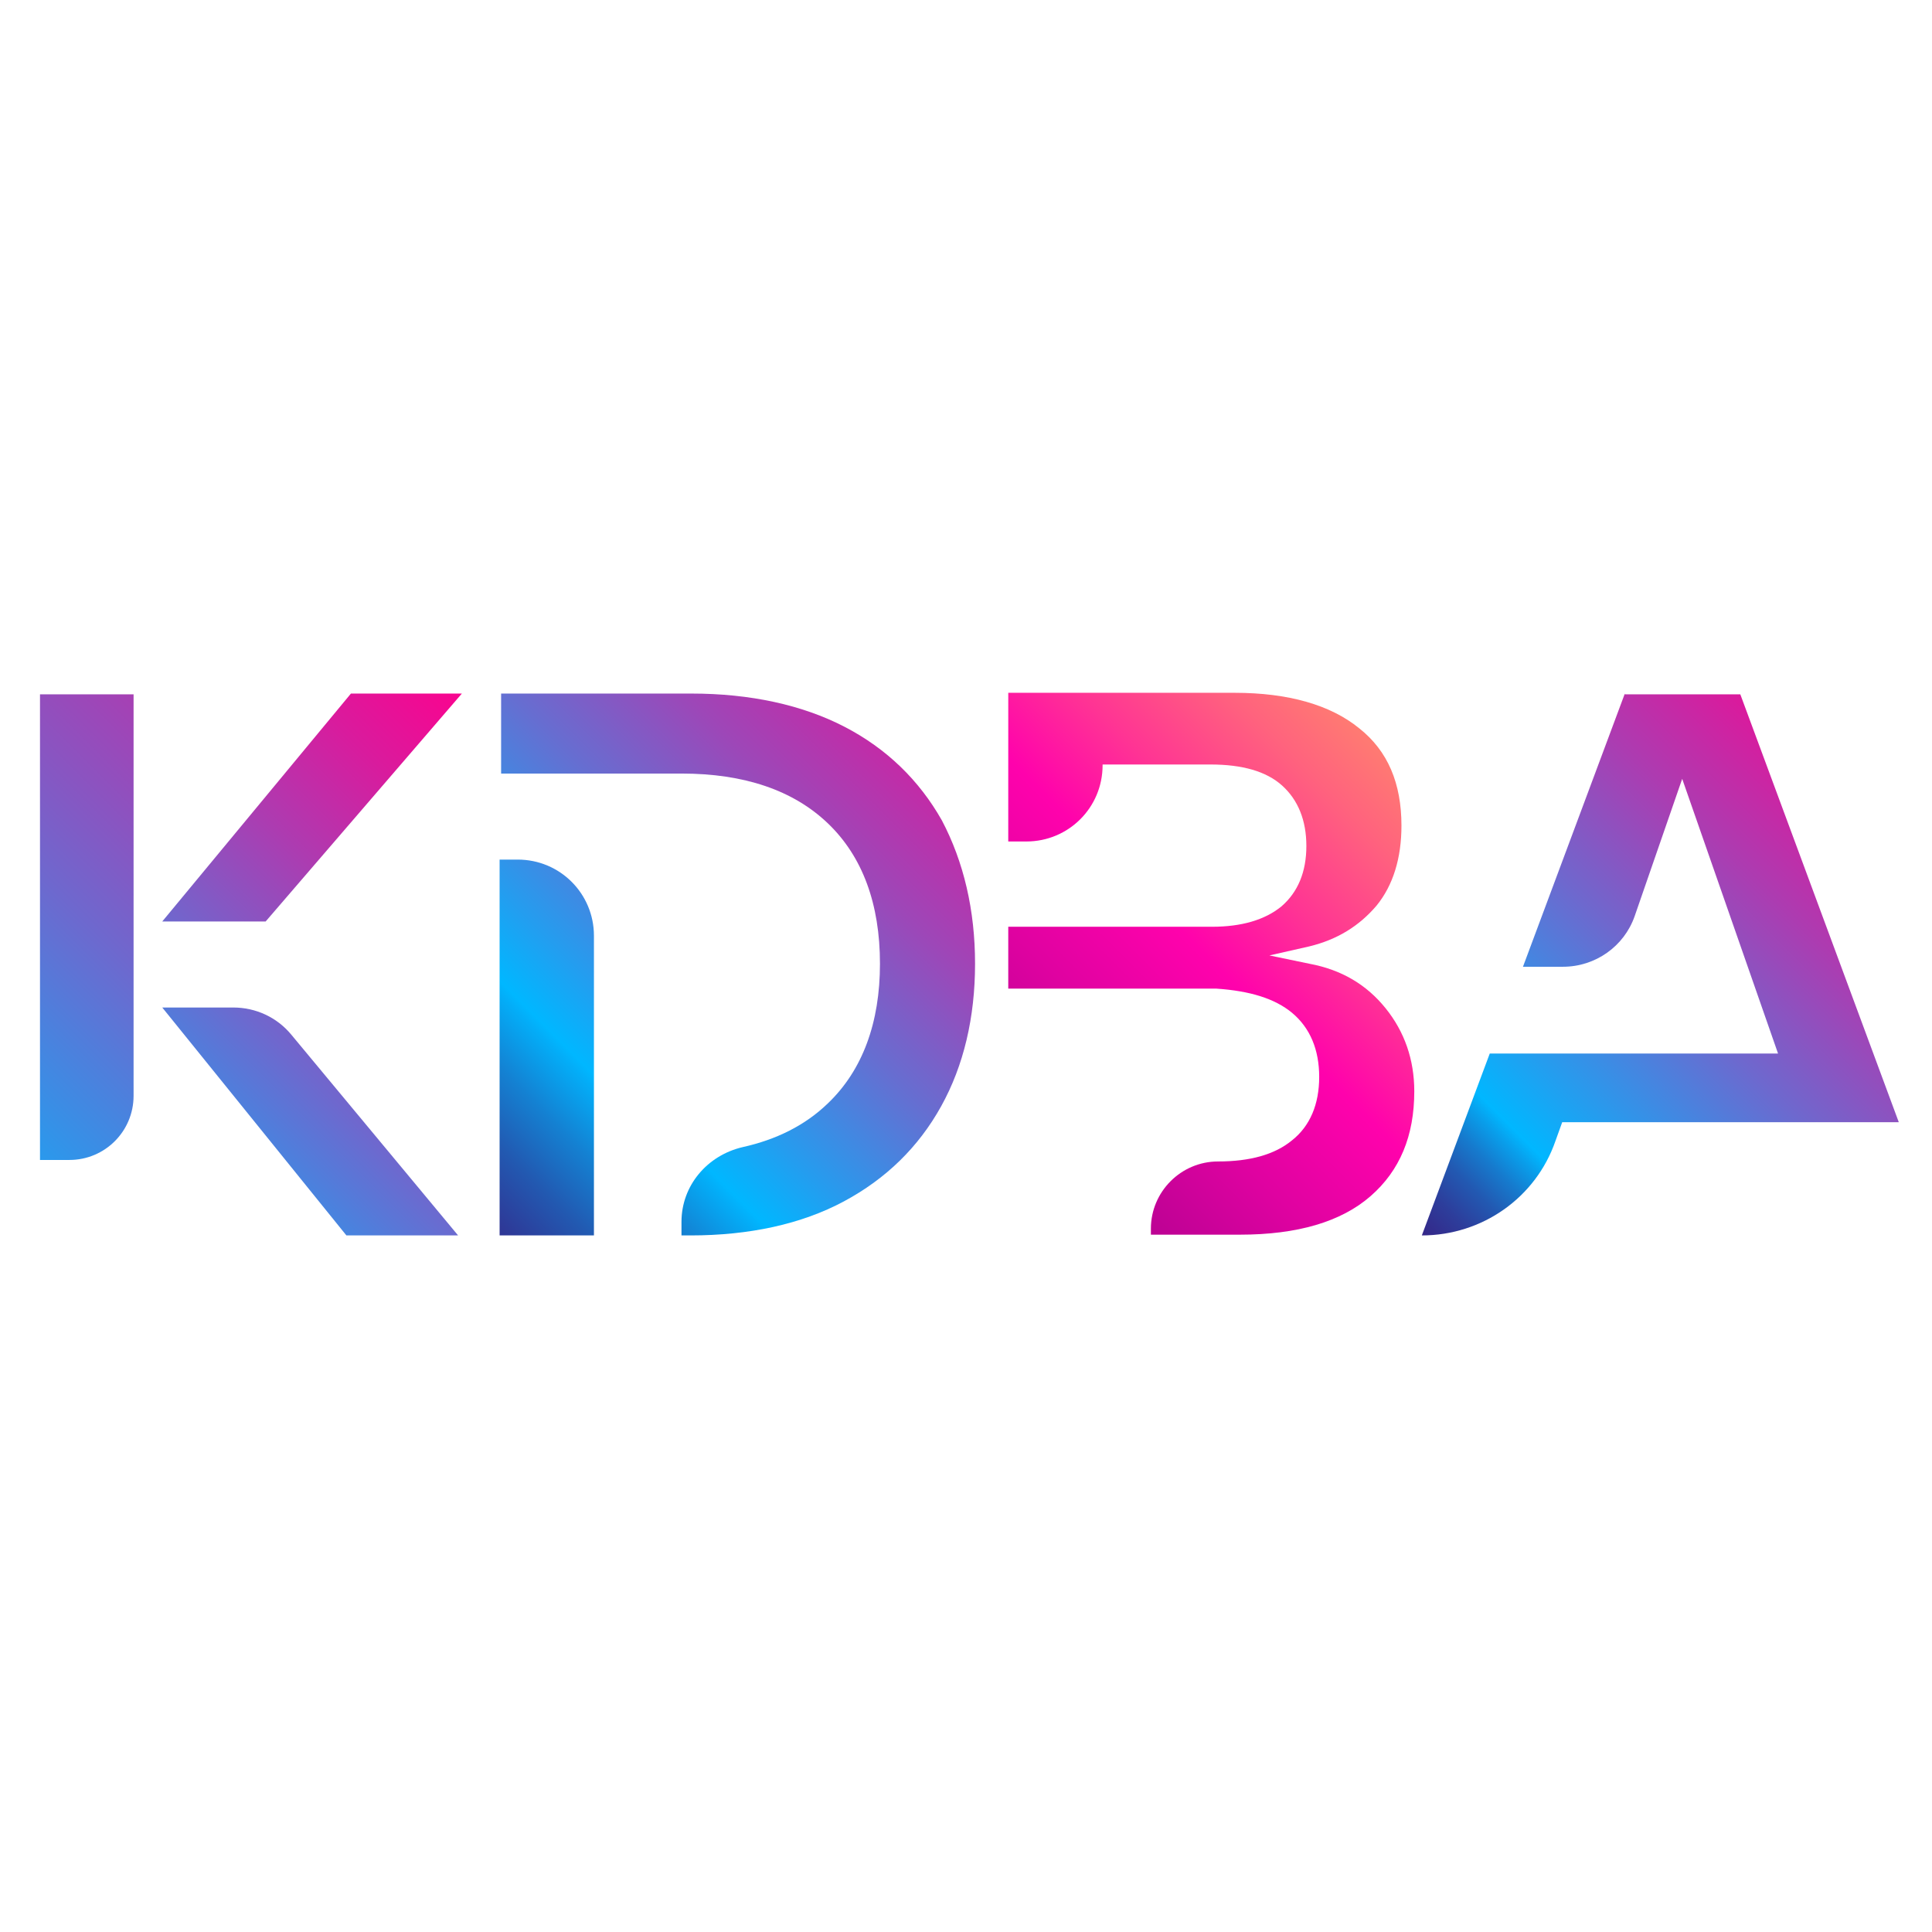
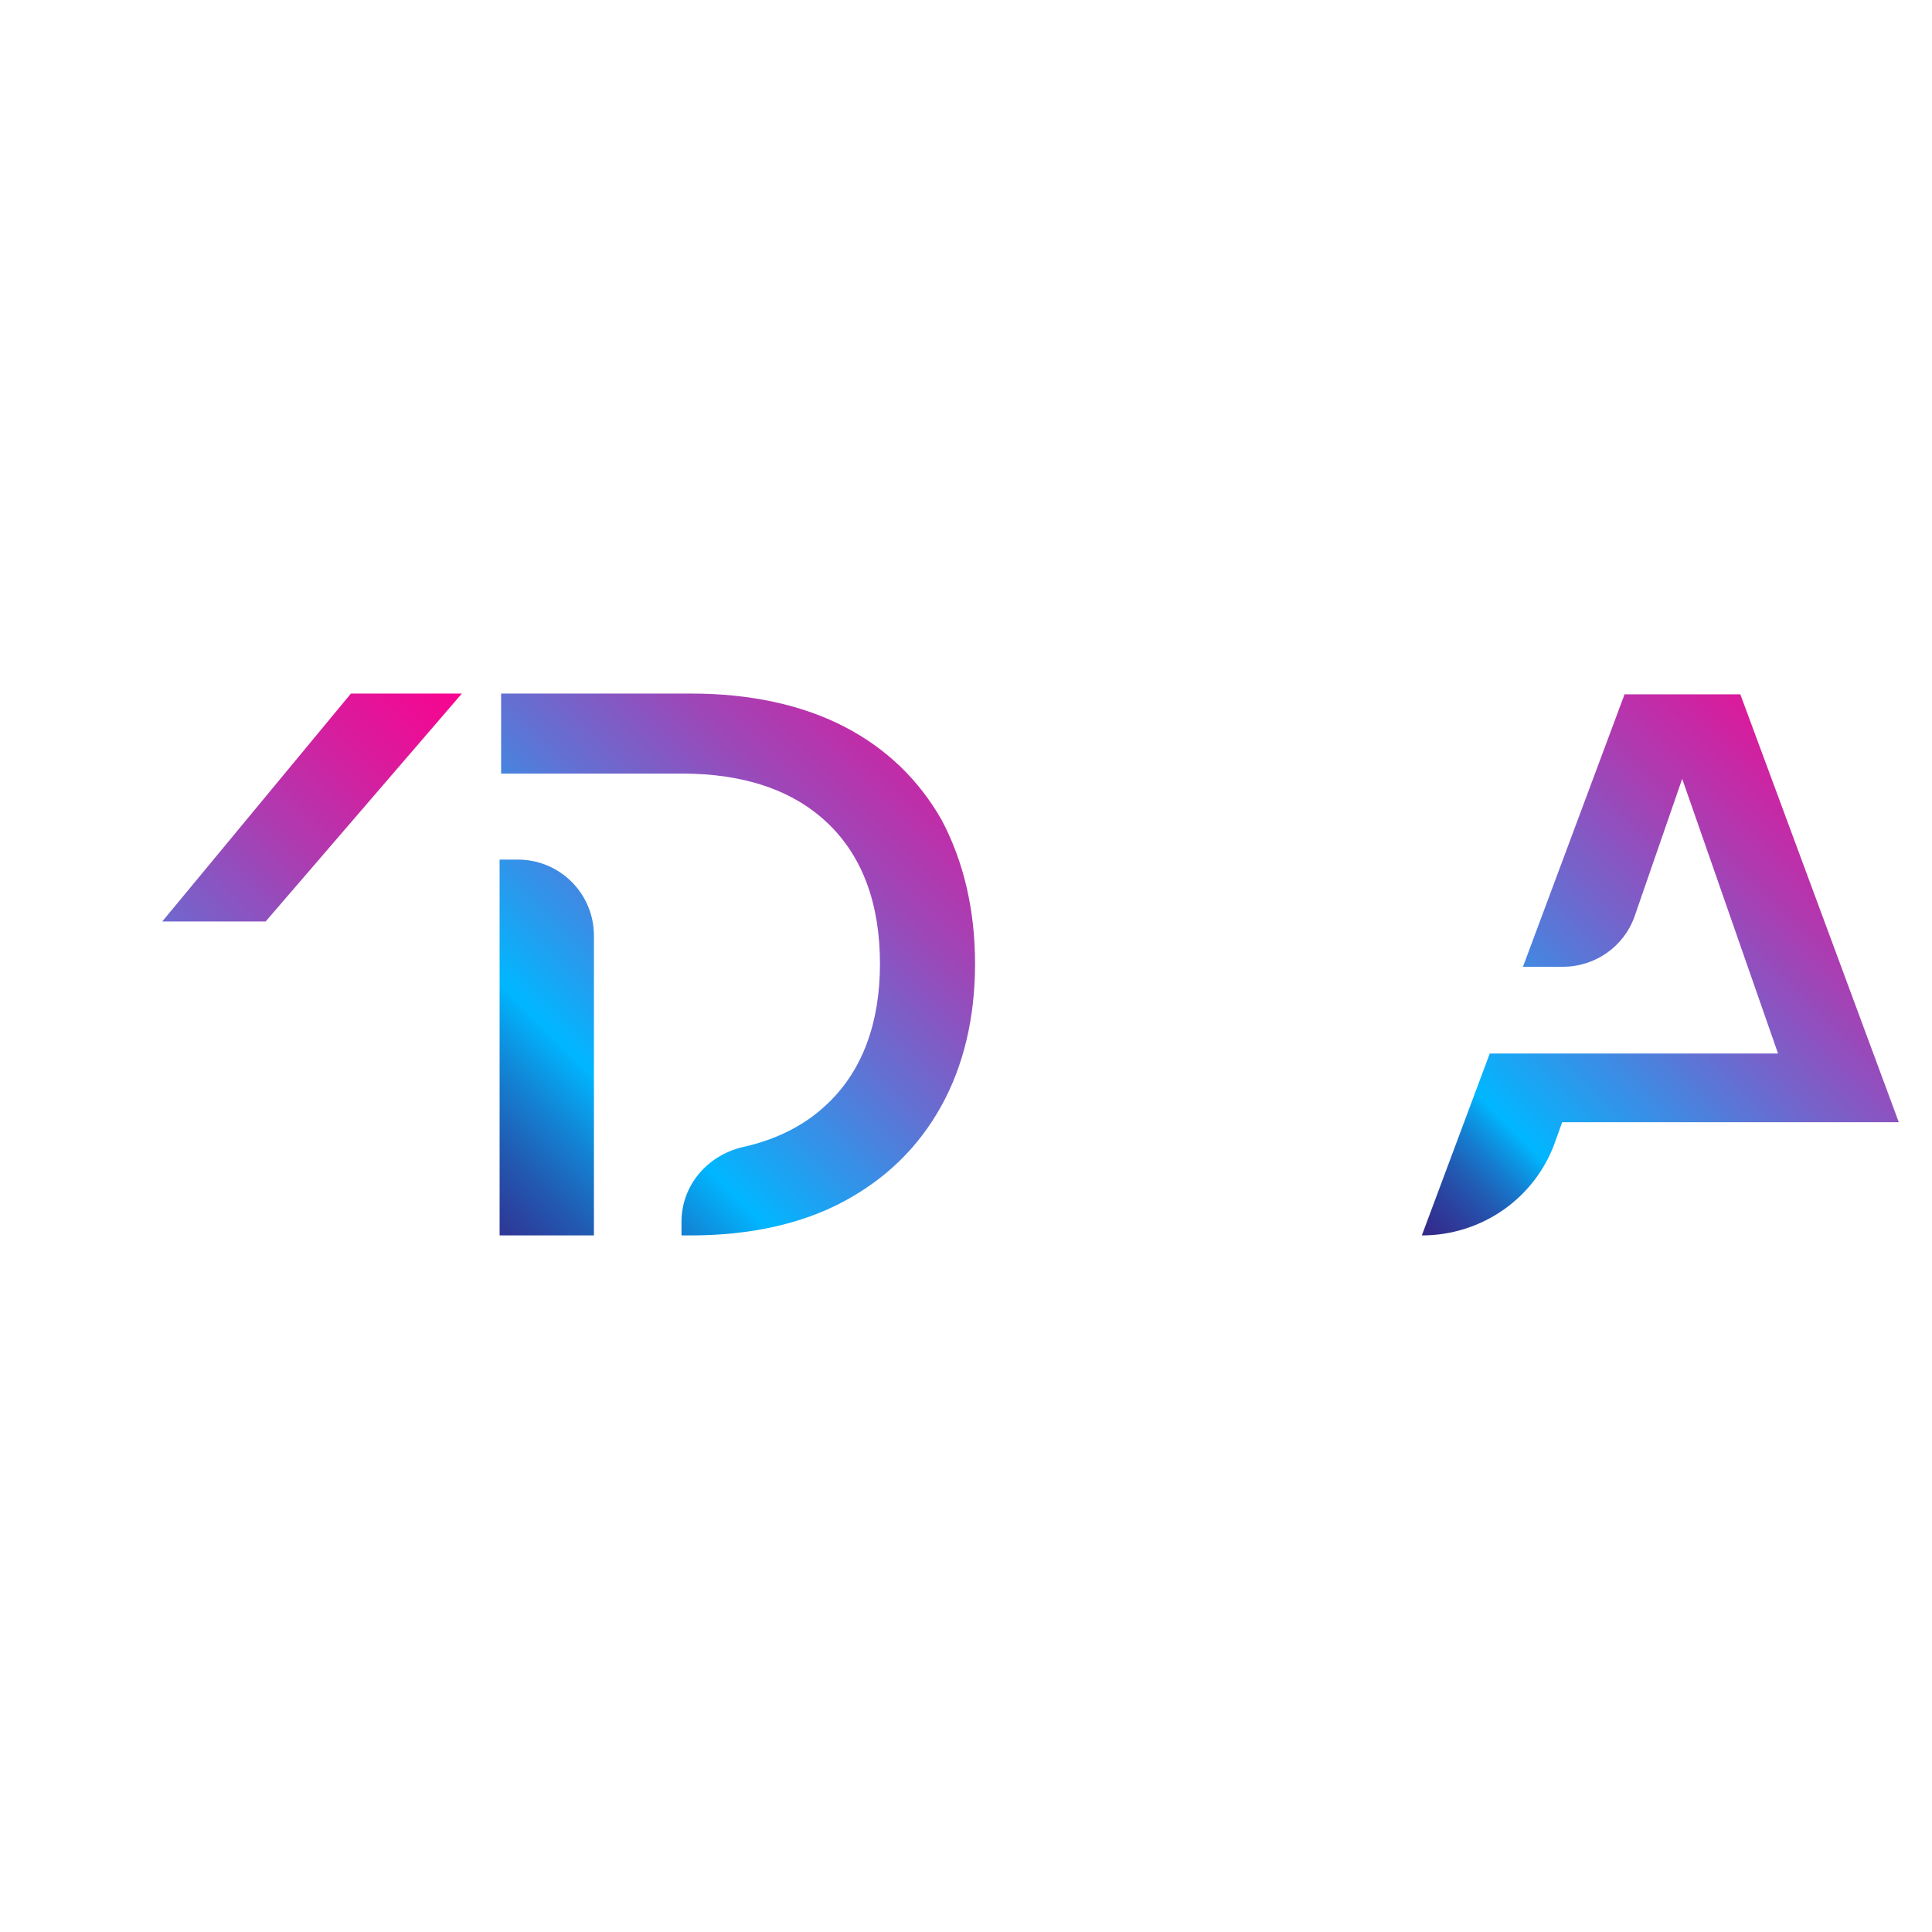
<svg xmlns="http://www.w3.org/2000/svg" version="1.1" id="Layer_1" x="0px" y="0px" viewBox="0 0 256 256" style="enable-background:new 0 0 256 256;" xml:space="preserve">
  <style type="text/css">
	.st0{fill:url(#SVGID_1_);}
	.st1{fill:url(#SVGID_2_);}
	.st2{fill:url(#SVGID_3_);}
	.st3{fill:url(#SVGID_4_);}
	.st4{fill:url(#SVGID_5_);}
	.st5{fill:url(#SVGID_6_);}
	.st6{fill:url(#SVGID_7_);}
</style>
  <g>
    <linearGradient id="SVGID_1_" gradientUnits="userSpaceOnUse" x1="-28.659" y1="218.363" x2="85.216" y2="104.488">
      <stop offset="0" style="stop-color:#430068" />
      <stop offset="0.163" style="stop-color:#42026A" />
      <stop offset="0.228" style="stop-color:#40096F" />
      <stop offset="0.275" style="stop-color:#3B1579" />
      <stop offset="0.315" style="stop-color:#352788" />
      <stop offset="0.348" style="stop-color:#2D3D9B" />
      <stop offset="0.379" style="stop-color:#2259B2" />
      <stop offset="0.406" style="stop-color:#167ACD" />
      <stop offset="0.431" style="stop-color:#08A0EC" />
      <stop offset="0.444" style="stop-color:#00B7FF" />
      <stop offset="0.497" style="stop-color:#1FA1F1" />
      <stop offset="0.638" style="stop-color:#6E68CE" />
      <stop offset="0.765" style="stop-color:#AC3CB1" />
      <stop offset="0.871" style="stop-color:#D91B9D" />
      <stop offset="0.953" style="stop-color:#F50791" />
      <stop offset="1" style="stop-color:#FF008C" />
    </linearGradient>
-     <path class="st0" d="M60.7,163.7l-22.1-26.6c-1.9-2.3-4.7-3.6-7.7-3.6h-9.4l24.4,30.2H60.7z" />
    <linearGradient id="SVGID_2_" gradientUnits="userSpaceOnUse" x1="-88.515" y1="220.461" x2="66.969" y2="64.977">
      <stop offset="0" style="stop-color:#430068" />
      <stop offset="0.163" style="stop-color:#42026A" />
      <stop offset="0.228" style="stop-color:#40096F" />
      <stop offset="0.275" style="stop-color:#3B1579" />
      <stop offset="0.315" style="stop-color:#352788" />
      <stop offset="0.348" style="stop-color:#2D3D9B" />
      <stop offset="0.379" style="stop-color:#2259B2" />
      <stop offset="0.406" style="stop-color:#167ACD" />
      <stop offset="0.431" style="stop-color:#08A0EC" />
      <stop offset="0.444" style="stop-color:#00B7FF" />
      <stop offset="0.497" style="stop-color:#1FA1F1" />
      <stop offset="0.638" style="stop-color:#6E68CE" />
      <stop offset="0.765" style="stop-color:#AC3CB1" />
      <stop offset="0.871" style="stop-color:#D91B9D" />
      <stop offset="0.953" style="stop-color:#F50791" />
      <stop offset="1" style="stop-color:#FF008C" />
    </linearGradient>
-     <path class="st1" d="M17.8,92H5.3v61.7h3.9c4.7,0,8.5-3.8,8.5-8.5V92z" />
    <linearGradient id="SVGID_3_" gradientUnits="userSpaceOnUse" x1="-43.595" y1="191.494" x2="62.014" y2="85.884">
      <stop offset="0" style="stop-color:#430068" />
      <stop offset="0.163" style="stop-color:#42026A" />
      <stop offset="0.228" style="stop-color:#40096F" />
      <stop offset="0.275" style="stop-color:#3B1579" />
      <stop offset="0.315" style="stop-color:#352788" />
      <stop offset="0.348" style="stop-color:#2D3D9B" />
      <stop offset="0.379" style="stop-color:#2259B2" />
      <stop offset="0.406" style="stop-color:#167ACD" />
      <stop offset="0.431" style="stop-color:#08A0EC" />
      <stop offset="0.444" style="stop-color:#00B7FF" />
      <stop offset="0.497" style="stop-color:#1FA1F1" />
      <stop offset="0.638" style="stop-color:#6E68CE" />
      <stop offset="0.765" style="stop-color:#AC3CB1" />
      <stop offset="0.871" style="stop-color:#D91B9D" />
      <stop offset="0.953" style="stop-color:#F50791" />
      <stop offset="1" style="stop-color:#FF008C" />
    </linearGradient>
    <polygon class="st2" points="61.2,91.9 46.5,91.9 21.5,122.1 35.2,122.1  " />
  </g>
  <g>
    <linearGradient id="SVGID_4_" gradientUnits="userSpaceOnUse" x1="157.428" y1="196.432" x2="258.654" y2="95.205">
      <stop offset="0" style="stop-color:#430068" />
      <stop offset="0.163" style="stop-color:#42026A" />
      <stop offset="0.228" style="stop-color:#40096F" />
      <stop offset="0.275" style="stop-color:#3B1579" />
      <stop offset="0.315" style="stop-color:#352788" />
      <stop offset="0.348" style="stop-color:#2D3D9B" />
      <stop offset="0.379" style="stop-color:#2259B2" />
      <stop offset="0.406" style="stop-color:#167ACD" />
      <stop offset="0.431" style="stop-color:#08A0EC" />
      <stop offset="0.444" style="stop-color:#00B7FF" />
      <stop offset="0.497" style="stop-color:#1FA1F1" />
      <stop offset="0.638" style="stop-color:#6E68CE" />
      <stop offset="0.765" style="stop-color:#AC3CB1" />
      <stop offset="0.871" style="stop-color:#D91B9D" />
      <stop offset="0.953" style="stop-color:#F50791" />
      <stop offset="1" style="stop-color:#FF008C" />
    </linearGradient>
    <path class="st3" d="M215.3,91.9l-13.5,36.2h5.3c4.3,0,8.1-2.7,9.5-6.7l6.3-18.2l12.7,36.4h-38.2l-9,24.1l0,0c8,0,15.1-5,17.7-12.5   l0.9-2.5h44.6l-21-56.7H215.3z" />
  </g>
  <g>
    <linearGradient id="SVGID_5_" gradientUnits="userSpaceOnUse" x1="36.317" y1="179.359" x2="141.239" y2="74.437">
      <stop offset="0" style="stop-color:#430068" />
      <stop offset="6.763842e-02" style="stop-color:#42036B" />
      <stop offset="0.126" style="stop-color:#3E0E74" />
      <stop offset="0.181" style="stop-color:#372082" />
      <stop offset="0.233" style="stop-color:#2E3997" />
      <stop offset="0.284" style="stop-color:#2259B1" />
      <stop offset="0.335" style="stop-color:#1481D2" />
      <stop offset="0.383" style="stop-color:#03AEF8" />
      <stop offset="0.391" style="stop-color:#00B7FF" />
      <stop offset="0.45" style="stop-color:#249DEF" />
      <stop offset="0.565" style="stop-color:#666ED1" />
      <stop offset="0.675" style="stop-color:#9D47B8" />
      <stop offset="0.777" style="stop-color:#C728A5" />
      <stop offset="0.868" style="stop-color:#E61297" />
      <stop offset="0.946" style="stop-color:#F8058F" />
      <stop offset="1" style="stop-color:#FF008C" />
    </linearGradient>
    <path class="st4" d="M129.2,127.7c0,7.1-1.5,13.5-4.5,18.9c-3,5.4-7.3,9.6-12.9,12.6c-5.6,3-12.5,4.5-20.3,4.5h-1.2v-1.8   c0-4.8,3.4-8.8,8.1-9.9c4.5-1,8.3-2.9,11.3-5.8c4.6-4.4,6.9-10.7,6.9-18.5c0-7.9-2.3-14.2-6.9-18.6c-4.6-4.4-11.1-6.6-19.4-6.6   H66.4V91.9h25.2c7.8,0,14.7,1.5,20.3,4.4c5.6,2.9,9.9,7.1,12.9,12.4C127.7,114.2,129.2,120.6,129.2,127.7z" />
    <linearGradient id="SVGID_6_" gradientUnits="userSpaceOnUse" x1="33.578" y1="177.81" x2="136.516" y2="74.872">
      <stop offset="0" style="stop-color:#430068" />
      <stop offset="6.763842e-02" style="stop-color:#42036B" />
      <stop offset="0.126" style="stop-color:#3E0E74" />
      <stop offset="0.181" style="stop-color:#372082" />
      <stop offset="0.233" style="stop-color:#2E3997" />
      <stop offset="0.284" style="stop-color:#2259B1" />
      <stop offset="0.335" style="stop-color:#1481D2" />
      <stop offset="0.383" style="stop-color:#03AEF8" />
      <stop offset="0.391" style="stop-color:#00B7FF" />
      <stop offset="0.45" style="stop-color:#249DEF" />
      <stop offset="0.565" style="stop-color:#666ED1" />
      <stop offset="0.675" style="stop-color:#9D47B8" />
      <stop offset="0.777" style="stop-color:#C728A5" />
      <stop offset="0.868" style="stop-color:#E61297" />
      <stop offset="0.946" style="stop-color:#F8058F" />
      <stop offset="1" style="stop-color:#FF008C" />
    </linearGradient>
    <path class="st5" d="M66.3,163.7h12.4V124c0-5.6-4.5-10.1-10.1-10.1h-2.4V163.7z" />
  </g>
  <g>
    <linearGradient id="SVGID_7_" gradientUnits="userSpaceOnUse" x1="100.843" y1="182.258" x2="244.519" y2="38.582">
      <stop offset="0" style="stop-color:#430068" />
      <stop offset="0.155" style="stop-color:#910184" />
      <stop offset="0.322" style="stop-color:#E002A1" />
      <stop offset="0.399" style="stop-color:#FF02AC" />
      <stop offset="0.462" style="stop-color:#FF3494" />
      <stop offset="0.53" style="stop-color:#FF627E" />
      <stop offset="0.6" style="stop-color:#FF896B" />
      <stop offset="0.672" style="stop-color:#FFA95C" />
      <stop offset="0.746" style="stop-color:#FFC250" />
      <stop offset="0.823" style="stop-color:#FFD448" />
      <stop offset="0.904" style="stop-color:#FFDF43" />
      <stop offset="1" style="stop-color:#FFE241" />
    </linearGradient>
-     <path class="st6" d="M171.2,134.2c2.4,2,3.6,4.9,3.6,8.5c0,3.6-1.2,6.5-3.6,8.4c-2.3,1.9-5.6,2.8-9.8,2.8l0,0c-4.9,0-8.9,4-8.9,8.9   v0.8h11.8c7.6,0,13.4-1.7,17.3-5.1c3.9-3.4,5.8-8,5.8-13.9c0-4.2-1.3-7.9-3.8-11c-2.5-3.1-5.8-5.1-10.1-5.9l-5.3-1.1l5.3-1.2   c3.7-0.9,6.6-2.7,8.9-5.4c2.2-2.7,3.3-6.3,3.3-10.6c0-5.6-1.8-9.9-5.6-12.9c-3.8-3.1-9.4-4.7-16.5-4.7h-30v19.7h2.4   c5.6,0,10.1-4.5,10.1-10.1v-0.1h14.3c4.2,0,7.4,0.9,9.5,2.8c2.1,1.9,3.2,4.6,3.2,8c0,3.4-1.1,6.1-3.3,8c-2.2,1.8-5.3,2.7-9.2,2.7   h-27v8.2h27.6C165.6,131.3,168.9,132.3,171.2,134.2z" />
  </g>
</svg>